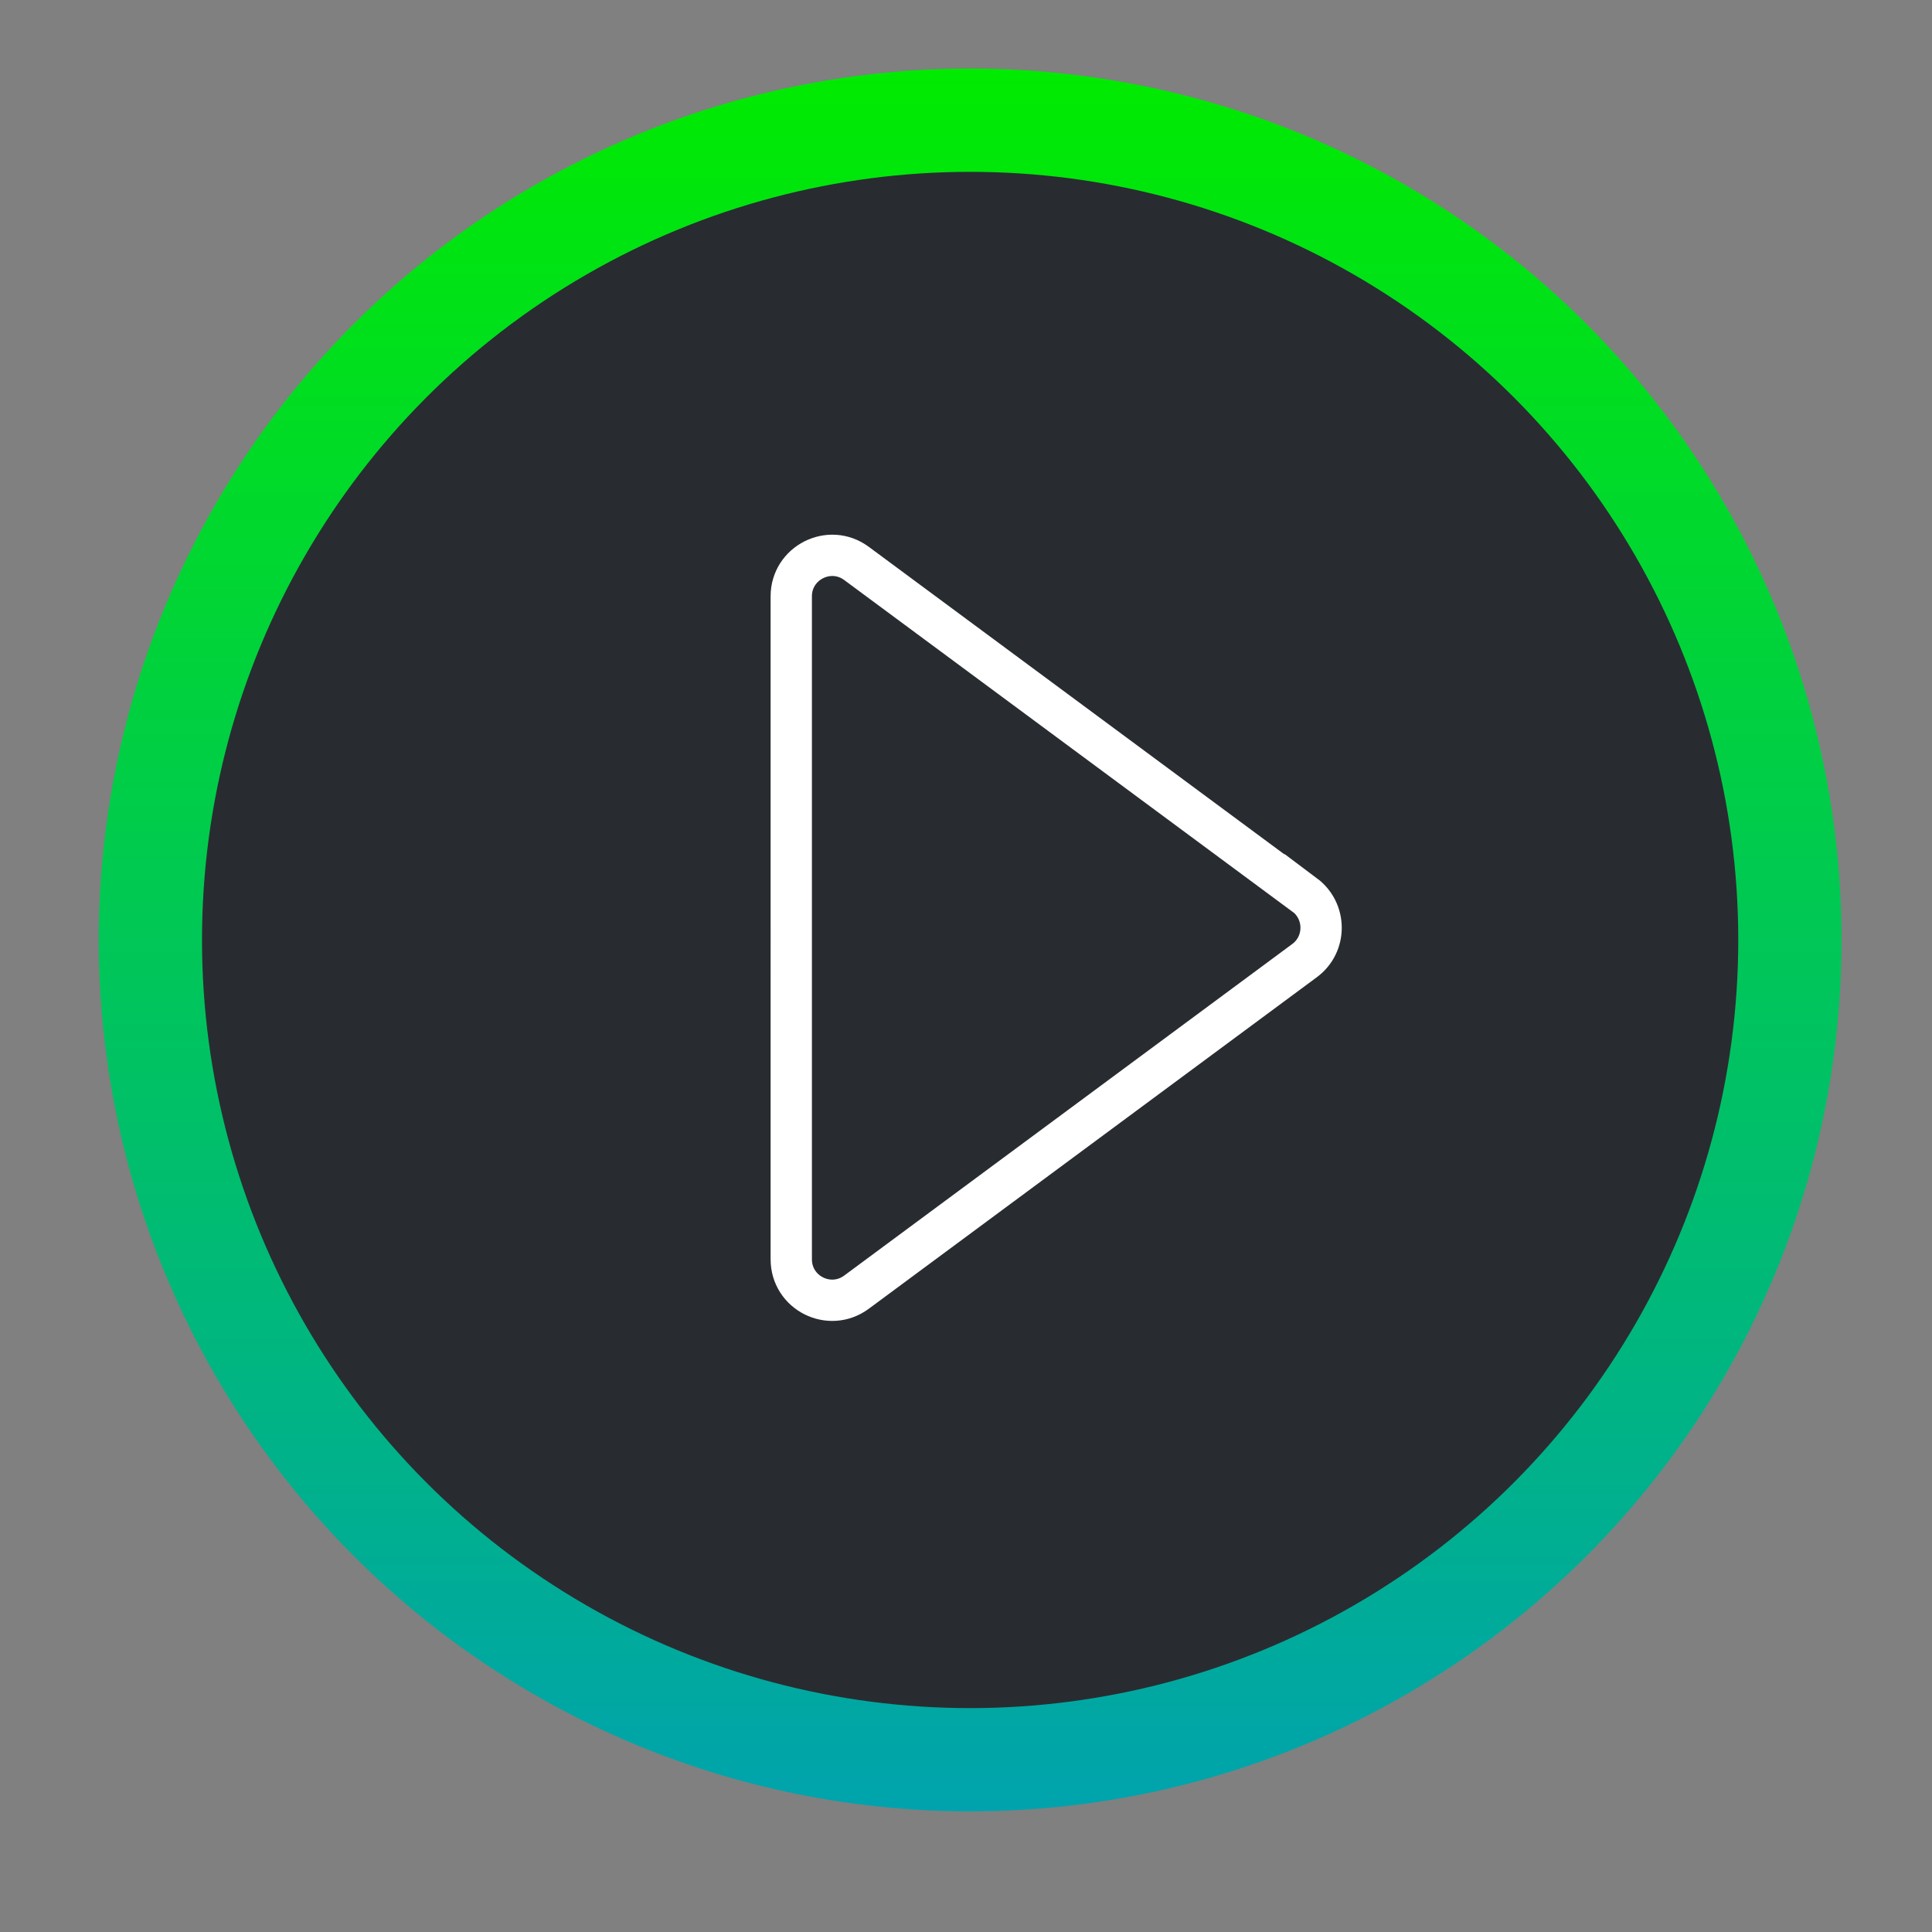
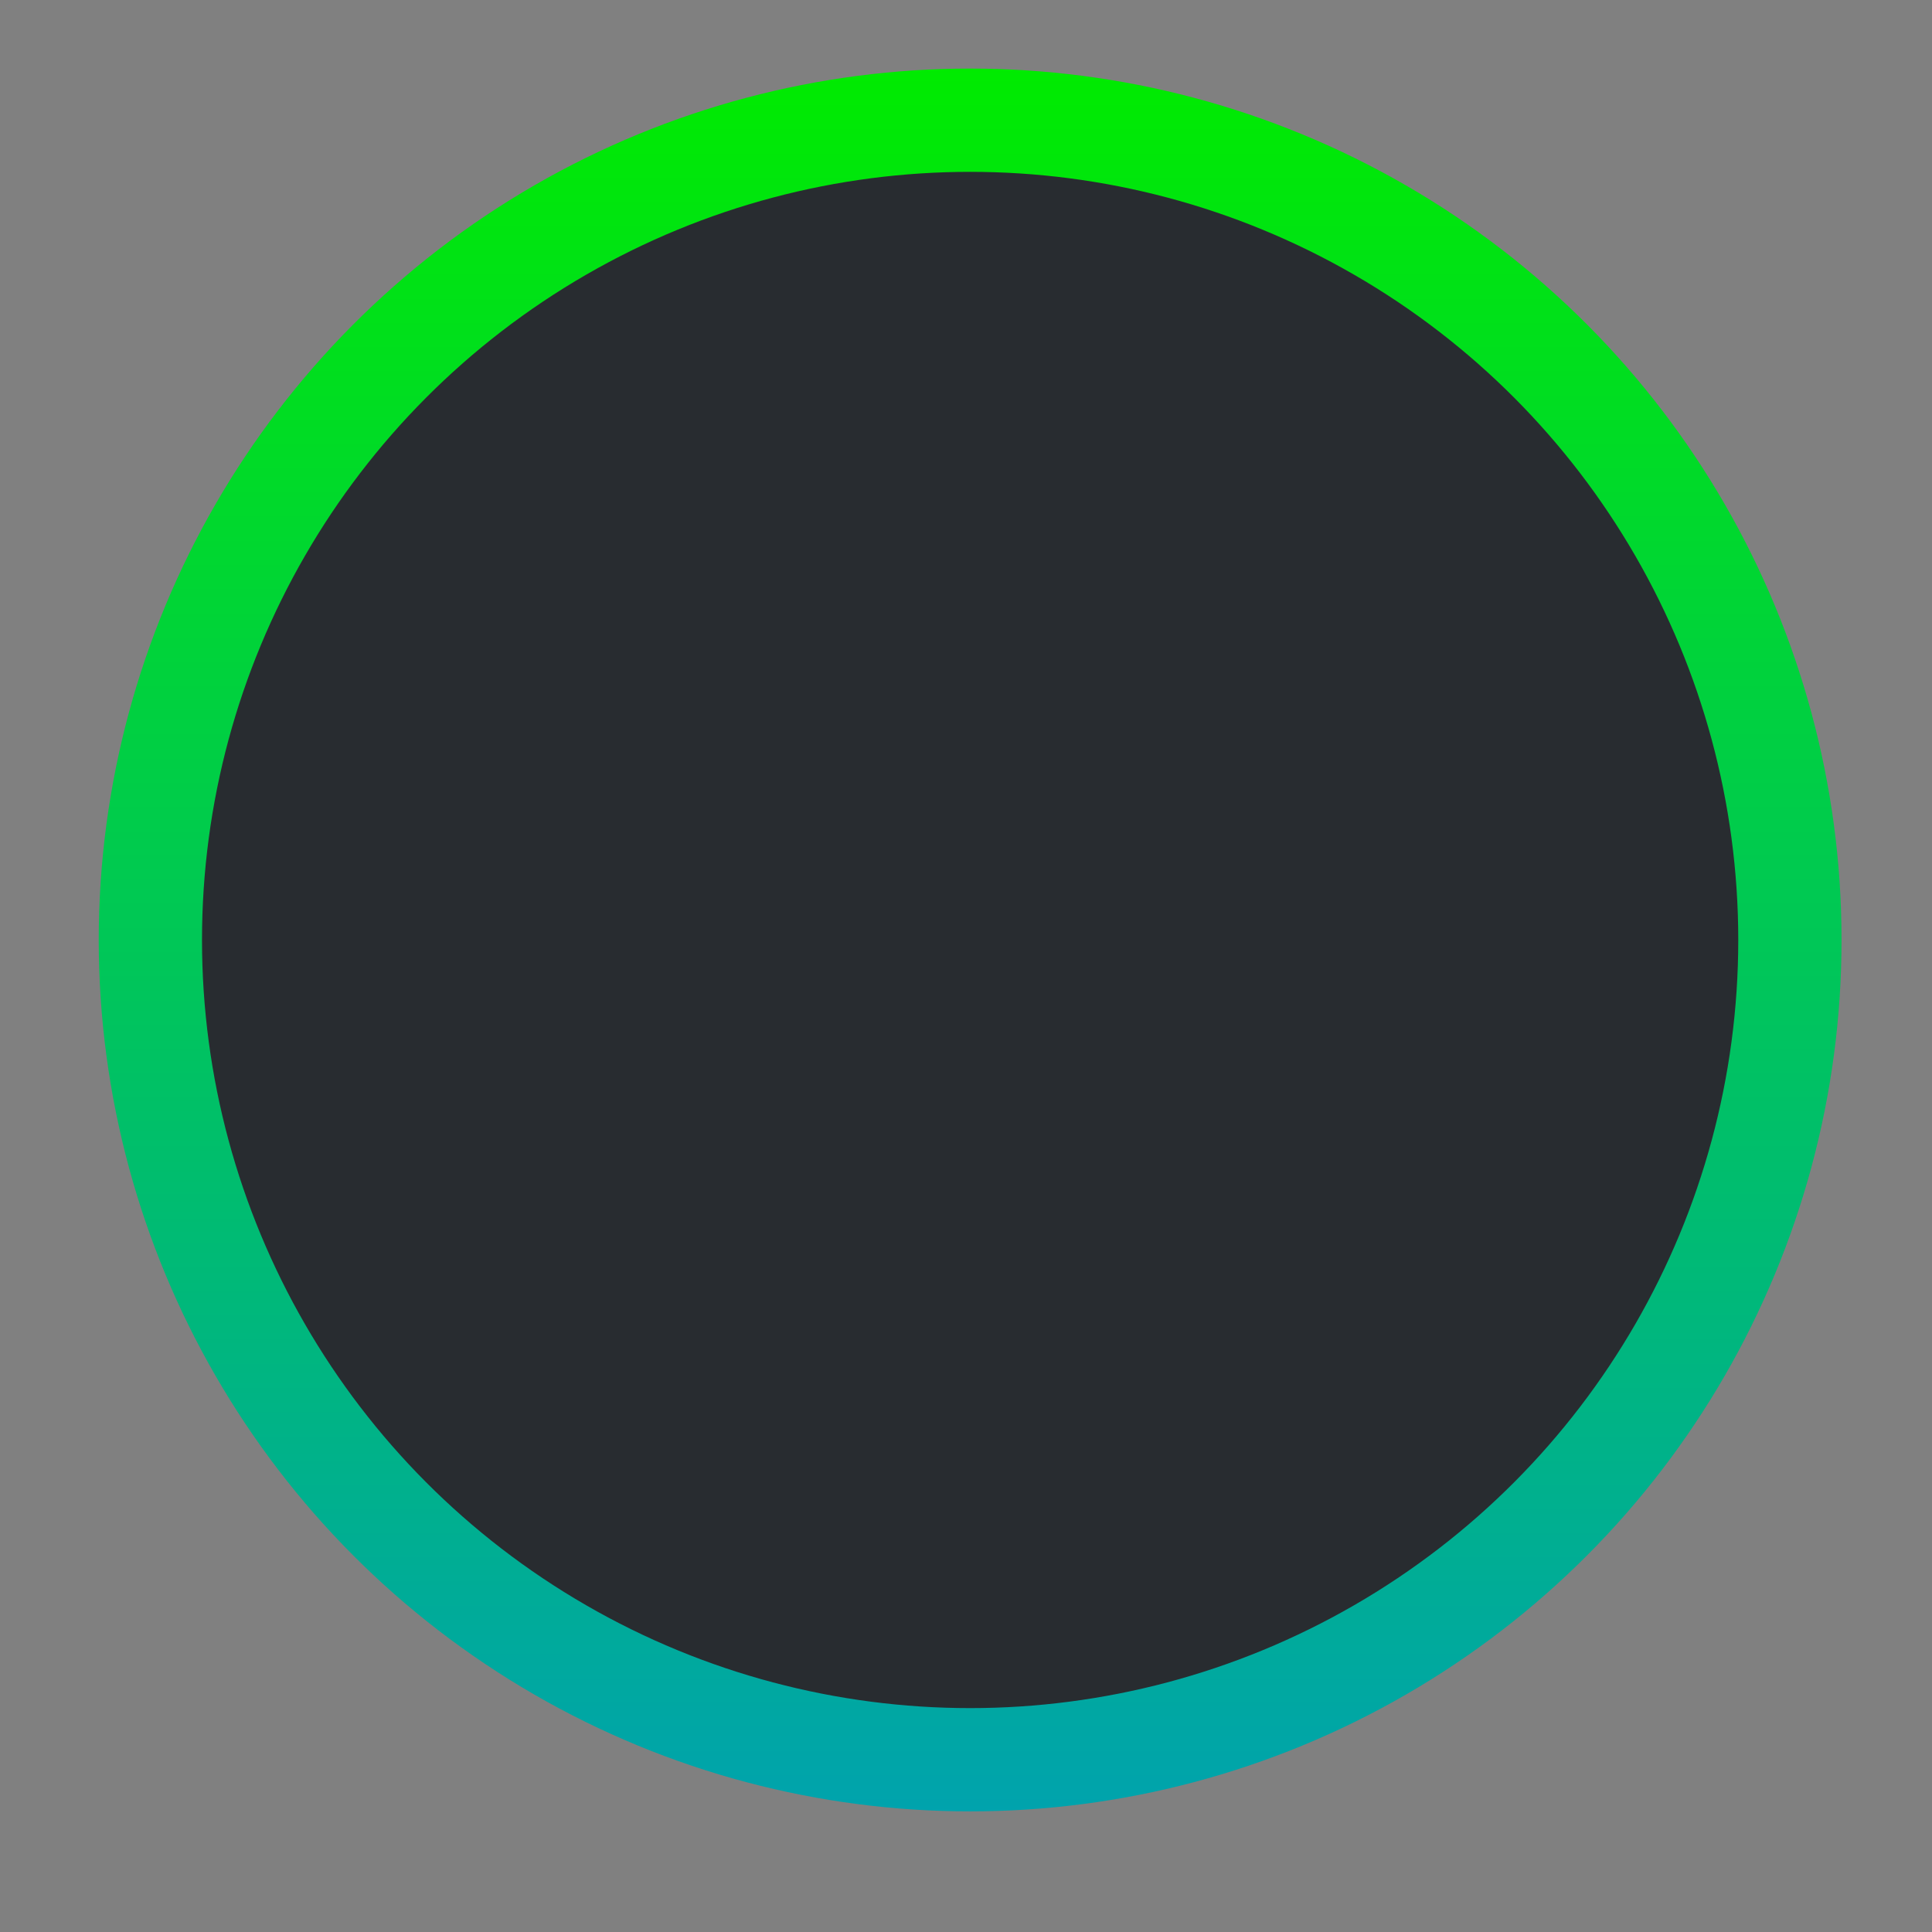
<svg xmlns="http://www.w3.org/2000/svg" id="Ebene_1" viewBox="0 0 93.54 93.54">
  <rect x="0" y="0" width="93.54" height="93.54" fill="#808080" stroke="none" />
  <defs>
    <style>.cls-1{fill:none;stroke:#fff;stroke-width:2px;}.cls-1,.cls-2{stroke-miterlimit:10;}.cls-2{fill:#282c30;stroke:url(#Unbenannter_Verlauf_3);stroke-width:5px;}</style>
    <linearGradient id="Unbenannter_Verlauf_3" x1="46.97" y1="3.33" x2="46.97" y2="87.7" gradientUnits="userSpaceOnUse">
      <stop offset="0" stop-color="#00eb00" />
      <stop offset="1" stop-color="#00a3ad" />
    </linearGradient>
  </defs>
  <circle class="cls-2" cx="46.97" cy="45.51" r="39.69" />
-   <path class="cls-1" d="M63.16,43.33l-21.69-16.05c-1.31-.97-3.16-.03-3.16,1.59V60.97c0,1.63,1.85,2.56,3.16,1.59l21.69-16.05c1.07-.79,1.07-2.39,0-3.19Z" />
</svg>